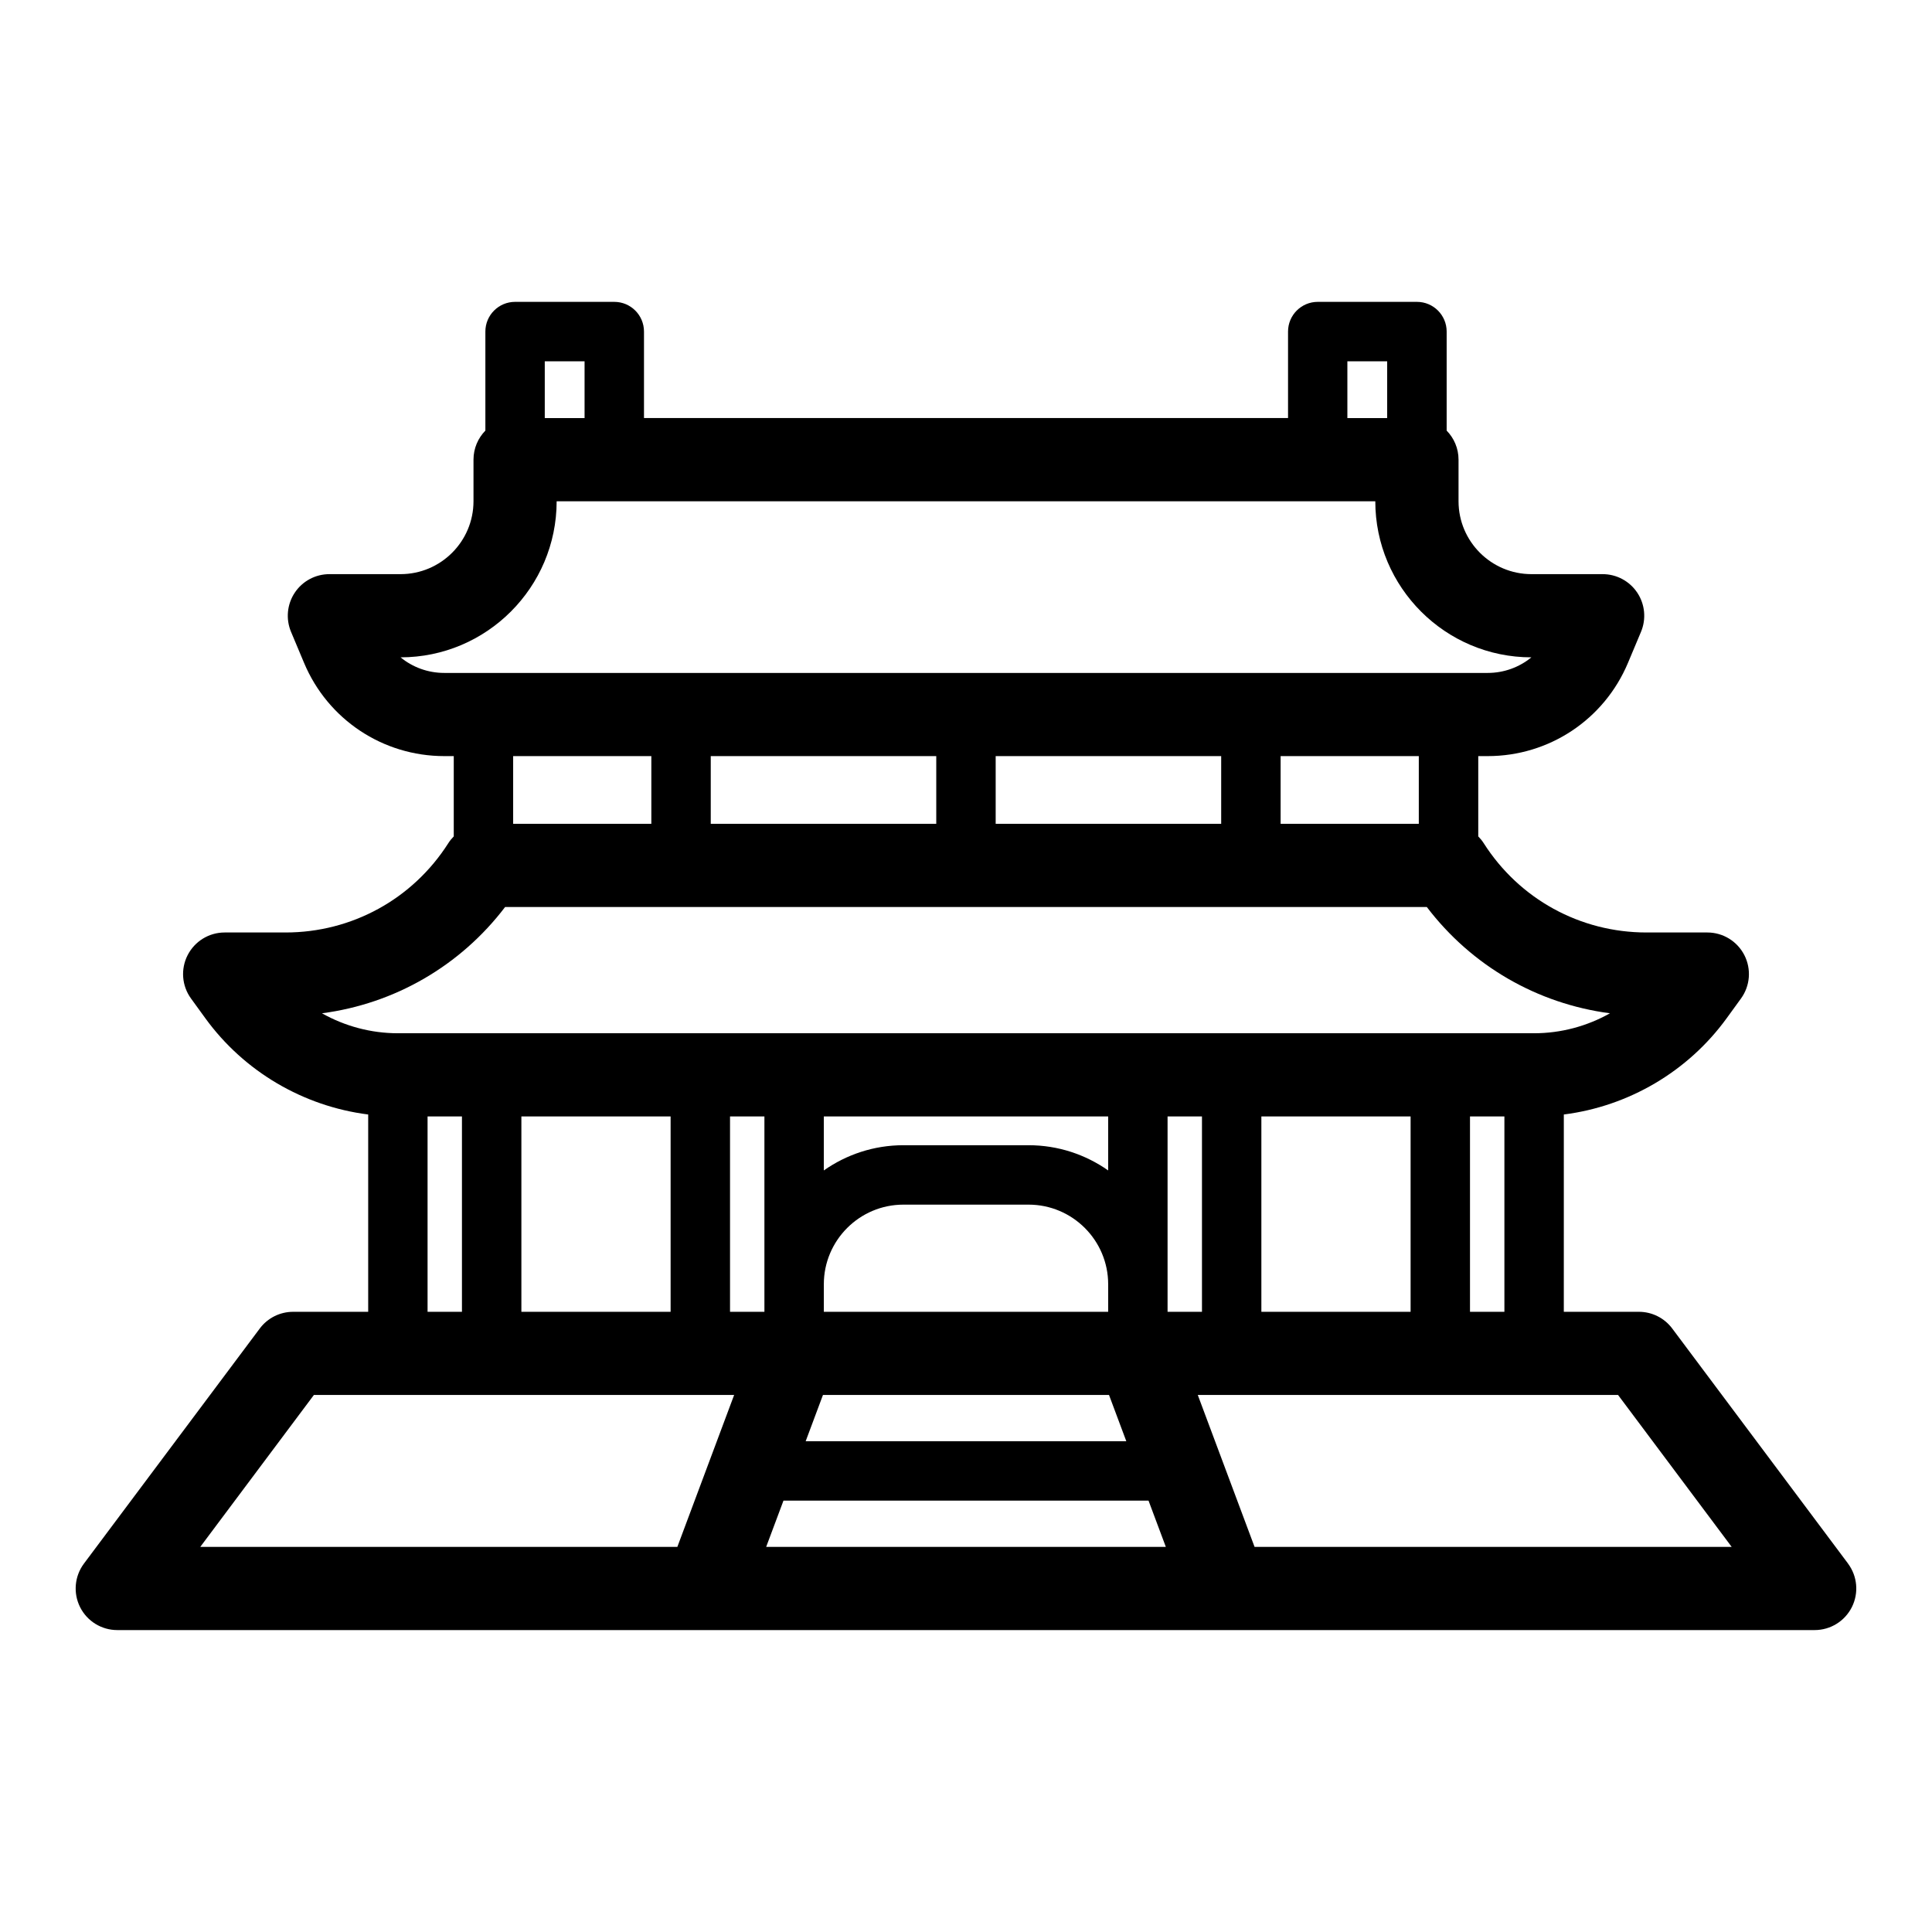
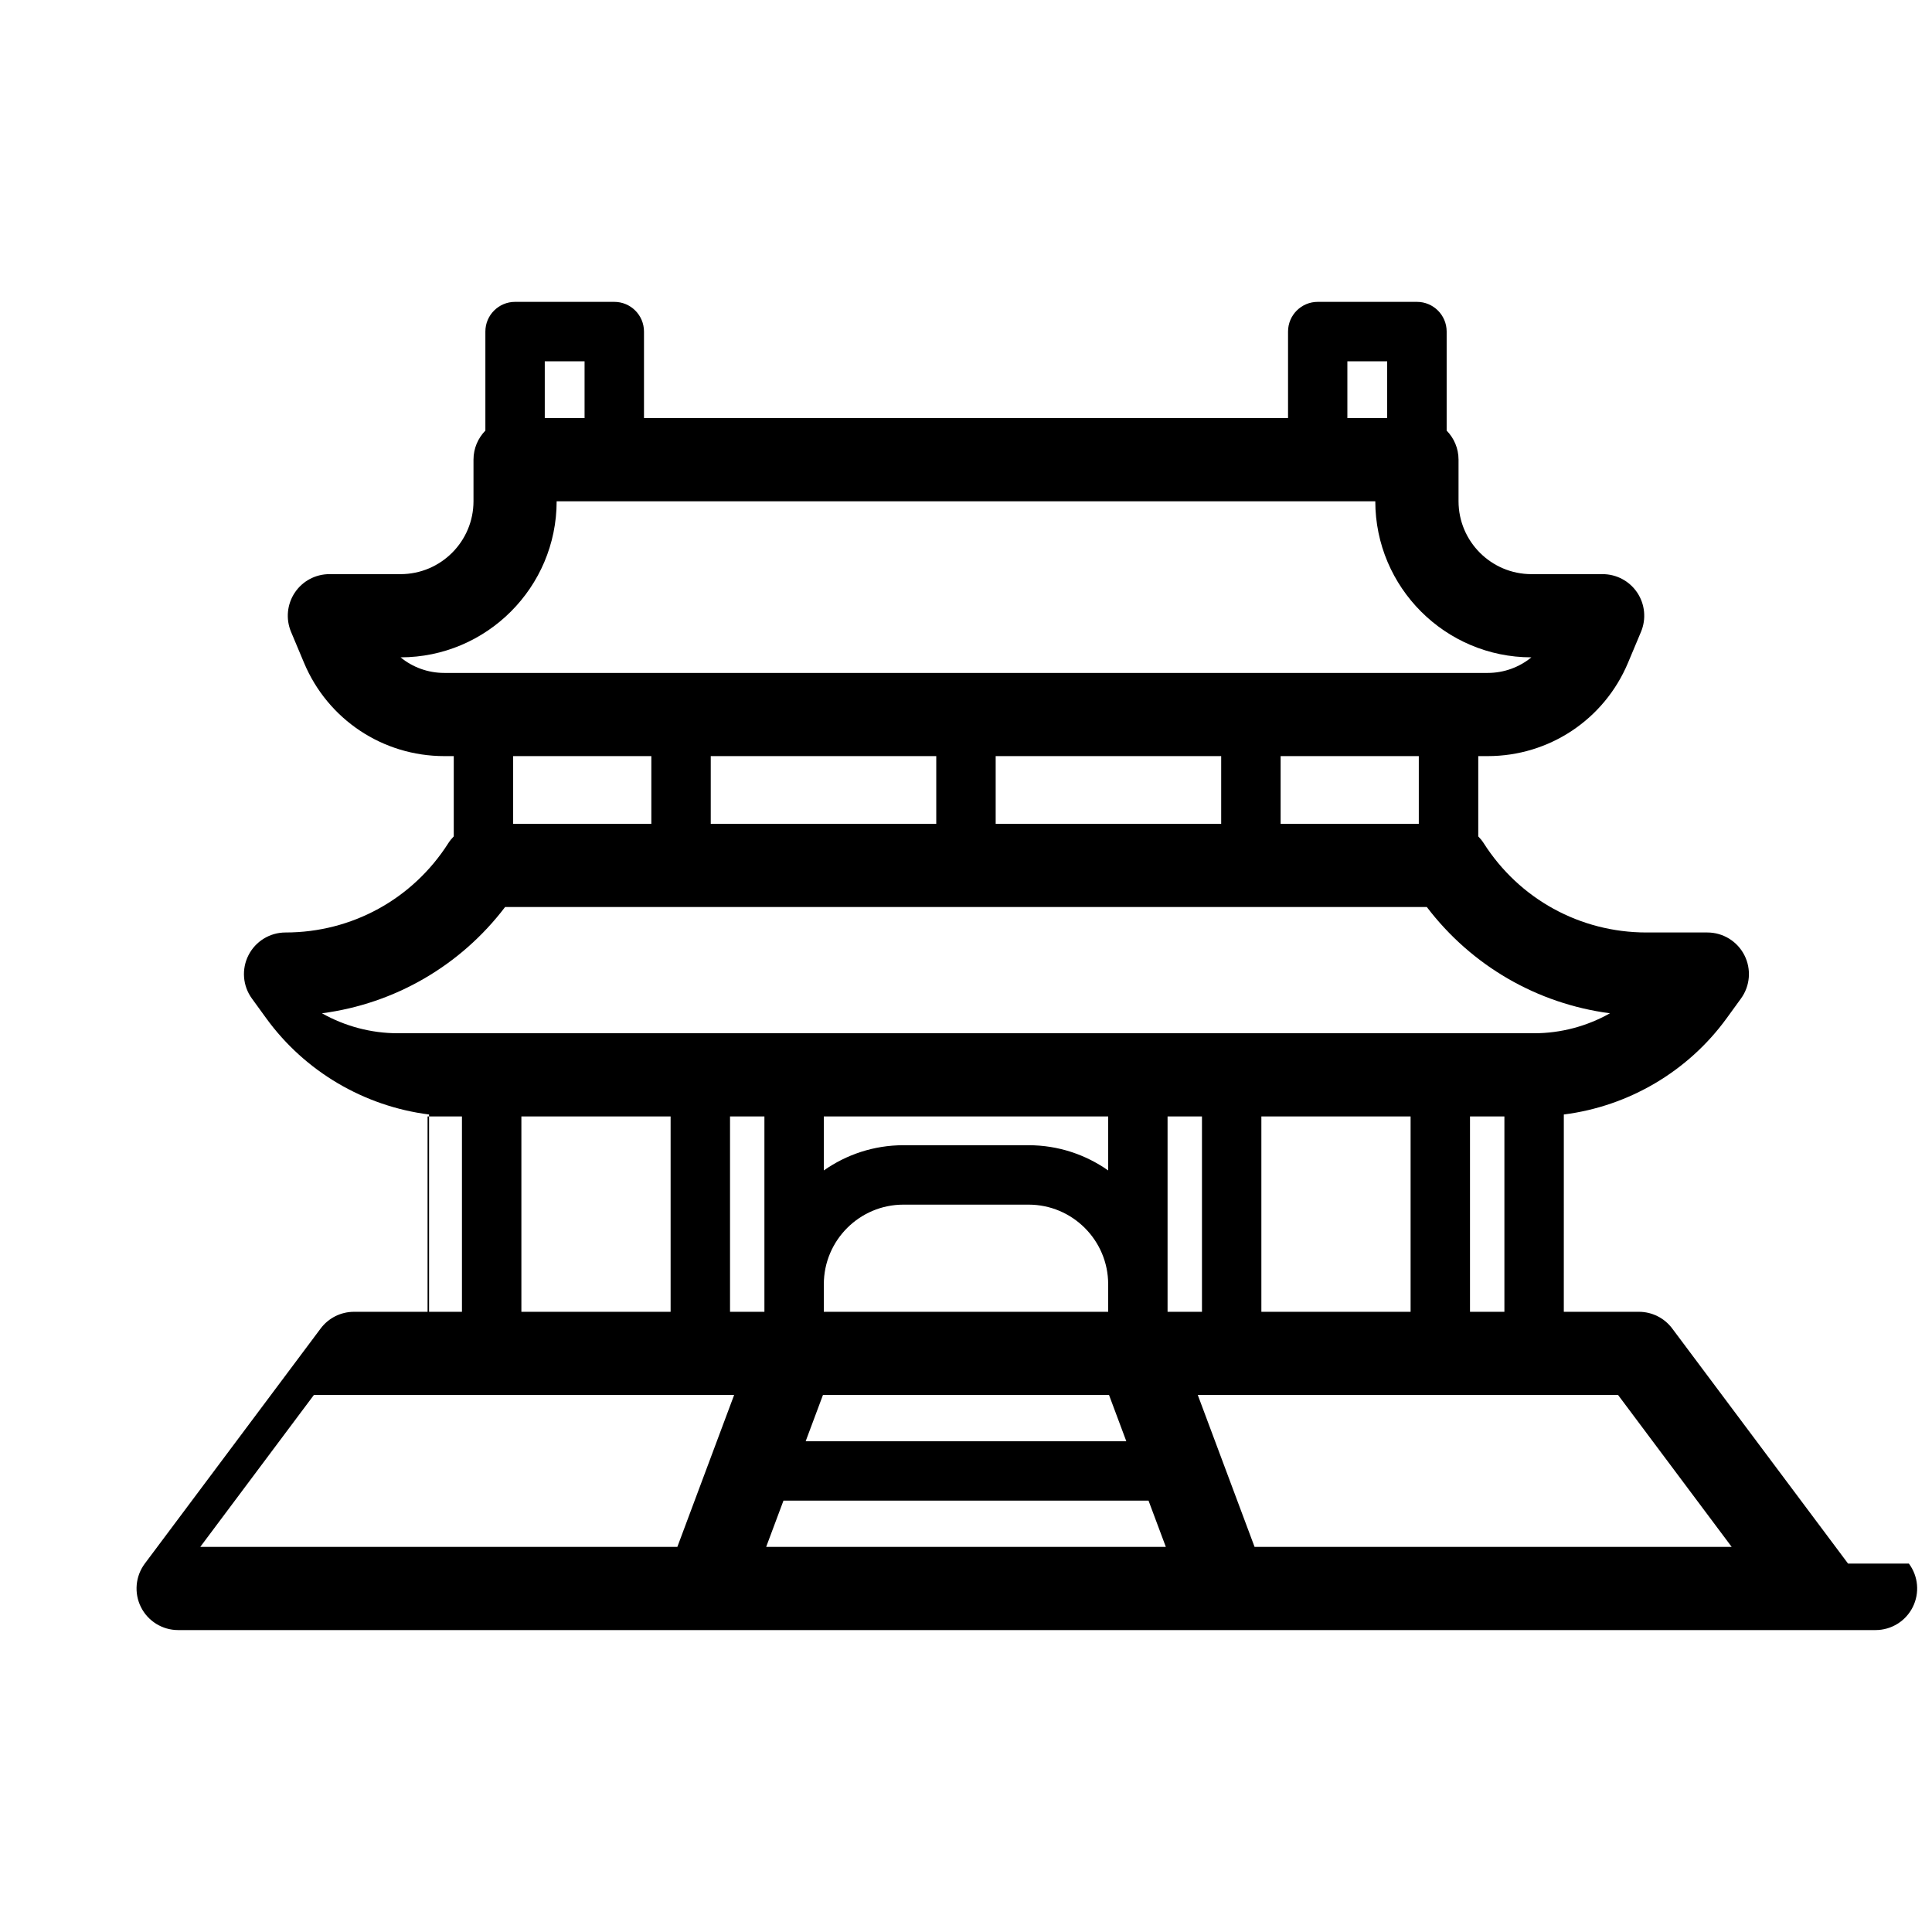
<svg xmlns="http://www.w3.org/2000/svg" fill="#000000" width="800px" height="800px" version="1.1" viewBox="144 144 512 512">
-   <path d="m633.75 558.36-46.598-62.301c-2.082-2.781-5.352-4.418-8.824-4.418h-19.902l0.004-52.289c17.152-2.176 32.891-11.363 43.16-25.516l3.793-5.223c2.43-3.352 2.781-7.785 0.898-11.48-1.883-3.695-5.676-6.016-9.816-6.016h-16.129c-17.586 0-33.719-8.859-43.156-23.691-0.414-0.648-0.902-1.23-1.426-1.77v-21.281h2.516c16.266 0 30.848-9.691 37.152-24.691l3.461-8.242c1.426-3.402 1.059-7.293-0.984-10.367s-5.488-4.922-9.18-4.922h-18.867c-10.656 0-19.324-8.668-19.324-19.324v-11.02c0-2.996-1.207-5.707-3.148-7.695v-26.246c0-4.348-3.523-7.871-7.871-7.871h-26.293c-4.348 0-7.871 3.523-7.871 7.871v22.922h-170.68v-22.922c0-4.348-3.523-7.871-7.871-7.871h-26.293c-4.348 0-7.871 3.523-7.871 7.871v26.246c-1.941 1.988-3.148 4.699-3.148 7.695v11.02c0 10.656-8.668 19.324-19.324 19.324h-18.867c-3.691 0-7.137 1.844-9.18 4.922-2.039 3.074-2.41 6.965-0.984 10.367l3.461 8.242c6.297 15 20.879 24.691 37.148 24.691h2.516v21.281c-0.527 0.539-1.016 1.121-1.426 1.77-9.441 14.836-25.57 23.691-43.156 23.691h-16.133c-4.144 0-7.934 2.324-9.816 6.016-1.883 3.691-1.535 8.129 0.898 11.477l3.793 5.227c10.27 14.152 26.012 23.344 43.164 25.516v52.289h-19.902c-3.477 0-6.746 1.641-8.824 4.418l-46.598 62.301c-2.496 3.344-2.898 7.805-1.031 11.539 1.867 3.731 5.684 6.086 9.852 6.086h156.04c0.012 0 0.023 0.004 0.035 0.004 0.012 0 0.023-0.004 0.039-0.004h137.61c0.012 0 0.023 0.004 0.039 0.004 0.012 0 0.023-0.004 0.035-0.004h156.04c4.172 0 7.984-2.356 9.855-6.086 1.871-3.731 1.473-8.195-1.027-11.539zm-233.75-4.418h-52.957l4.586-12.262h96.742l4.586 12.262zm-78.281-114.08v51.777h-39.547v-51.777zm78.281 0h37.676v14.316c-5.984-4.199-13.246-6.684-21.094-6.684h-33.168c-7.848 0-15.109 2.484-21.094 6.684v-14.316zm0 51.777h-37.676v-7.301c0-11.633 9.461-21.098 21.094-21.098h33.164c11.633 0 21.094 9.465 21.094 21.098v7.301zm-53.422-51.777v51.777h-9.113v-51.777zm106.84 51.777v-51.777h9.117v51.777zm-10.934 34.301h-84.973l4.582-12.258h75.809zm35.793-86.078h39.547v51.777h-39.547zm55.289 51.777v-51.777h9.117v51.777zm-13.566-129.32h-36.621v-17.945h36.621zm-127.88-17.945v17.945h-59.762v-17.945zm15.746 17.945v-17.945h59.762v17.945zm93.203-122.57h10.547v15.047h-10.547zm-202.15 0v15.047h-10.547v-15.047zm-48.766 78.453c22.809 0 41.363-18.555 41.367-41.359h216.95c0.004 22.809 18.559 41.359 41.367 41.359-3.195 2.621-7.258 4.133-11.582 4.133h-276.52c-4.324 0-8.391-1.512-11.582-4.133zm66.461 26.176v17.945h-36.621v-17.945zm-38.75 39.988h244.26c11.848 15.578 29.246 25.633 48.539 28.168-6.07 3.418-12.988 5.289-20.113 5.289h-301.11c-7.125 0-14.047-1.875-20.113-5.289 19.289-2.531 36.691-12.594 48.535-28.168zm-20.551 55.496h9.113v51.777h-9.113zm-30.125 73.82h111.37l-15.051 40.262h-126.43zm249.29 40.262-15.051-40.262h111.38l30.113 40.262z" />
+   <path d="m633.75 558.36-46.598-62.301c-2.082-2.781-5.352-4.418-8.824-4.418h-19.902l0.004-52.289c17.152-2.176 32.891-11.363 43.16-25.516l3.793-5.223c2.43-3.352 2.781-7.785 0.898-11.48-1.883-3.695-5.676-6.016-9.816-6.016h-16.129c-17.586 0-33.719-8.859-43.156-23.691-0.414-0.648-0.902-1.23-1.426-1.77v-21.281h2.516c16.266 0 30.848-9.691 37.152-24.691l3.461-8.242c1.426-3.402 1.059-7.293-0.984-10.367s-5.488-4.922-9.18-4.922h-18.867c-10.656 0-19.324-8.668-19.324-19.324v-11.02c0-2.996-1.207-5.707-3.148-7.695v-26.246c0-4.348-3.523-7.871-7.871-7.871h-26.293c-4.348 0-7.871 3.523-7.871 7.871v22.922h-170.68v-22.922c0-4.348-3.523-7.871-7.871-7.871h-26.293c-4.348 0-7.871 3.523-7.871 7.871v26.246c-1.941 1.988-3.148 4.699-3.148 7.695v11.02c0 10.656-8.668 19.324-19.324 19.324h-18.867c-3.691 0-7.137 1.844-9.18 4.922-2.039 3.074-2.41 6.965-0.984 10.367l3.461 8.242c6.297 15 20.879 24.691 37.148 24.691h2.516v21.281c-0.527 0.539-1.016 1.121-1.426 1.77-9.441 14.836-25.57 23.691-43.156 23.691c-4.144 0-7.934 2.324-9.816 6.016-1.883 3.691-1.535 8.129 0.898 11.477l3.793 5.227c10.27 14.152 26.012 23.344 43.164 25.516v52.289h-19.902c-3.477 0-6.746 1.641-8.824 4.418l-46.598 62.301c-2.496 3.344-2.898 7.805-1.031 11.539 1.867 3.731 5.684 6.086 9.852 6.086h156.04c0.012 0 0.023 0.004 0.035 0.004 0.012 0 0.023-0.004 0.039-0.004h137.61c0.012 0 0.023 0.004 0.039 0.004 0.012 0 0.023-0.004 0.035-0.004h156.04c4.172 0 7.984-2.356 9.855-6.086 1.871-3.731 1.473-8.195-1.027-11.539zm-233.75-4.418h-52.957l4.586-12.262h96.742l4.586 12.262zm-78.281-114.08v51.777h-39.547v-51.777zm78.281 0h37.676v14.316c-5.984-4.199-13.246-6.684-21.094-6.684h-33.168c-7.848 0-15.109 2.484-21.094 6.684v-14.316zm0 51.777h-37.676v-7.301c0-11.633 9.461-21.098 21.094-21.098h33.164c11.633 0 21.094 9.465 21.094 21.098v7.301zm-53.422-51.777v51.777h-9.113v-51.777zm106.84 51.777v-51.777h9.117v51.777zm-10.934 34.301h-84.973l4.582-12.258h75.809zm35.793-86.078h39.547v51.777h-39.547zm55.289 51.777v-51.777h9.117v51.777zm-13.566-129.32h-36.621v-17.945h36.621zm-127.88-17.945v17.945h-59.762v-17.945zm15.746 17.945v-17.945h59.762v17.945zm93.203-122.57h10.547v15.047h-10.547zm-202.15 0v15.047h-10.547v-15.047zm-48.766 78.453c22.809 0 41.363-18.555 41.367-41.359h216.95c0.004 22.809 18.559 41.359 41.367 41.359-3.195 2.621-7.258 4.133-11.582 4.133h-276.52c-4.324 0-8.391-1.512-11.582-4.133zm66.461 26.176v17.945h-36.621v-17.945zm-38.75 39.988h244.26c11.848 15.578 29.246 25.633 48.539 28.168-6.07 3.418-12.988 5.289-20.113 5.289h-301.11c-7.125 0-14.047-1.875-20.113-5.289 19.289-2.531 36.691-12.594 48.535-28.168zm-20.551 55.496h9.113v51.777h-9.113zm-30.125 73.82h111.37l-15.051 40.262h-126.43zm249.29 40.262-15.051-40.262h111.38l30.113 40.262z" />
</svg>